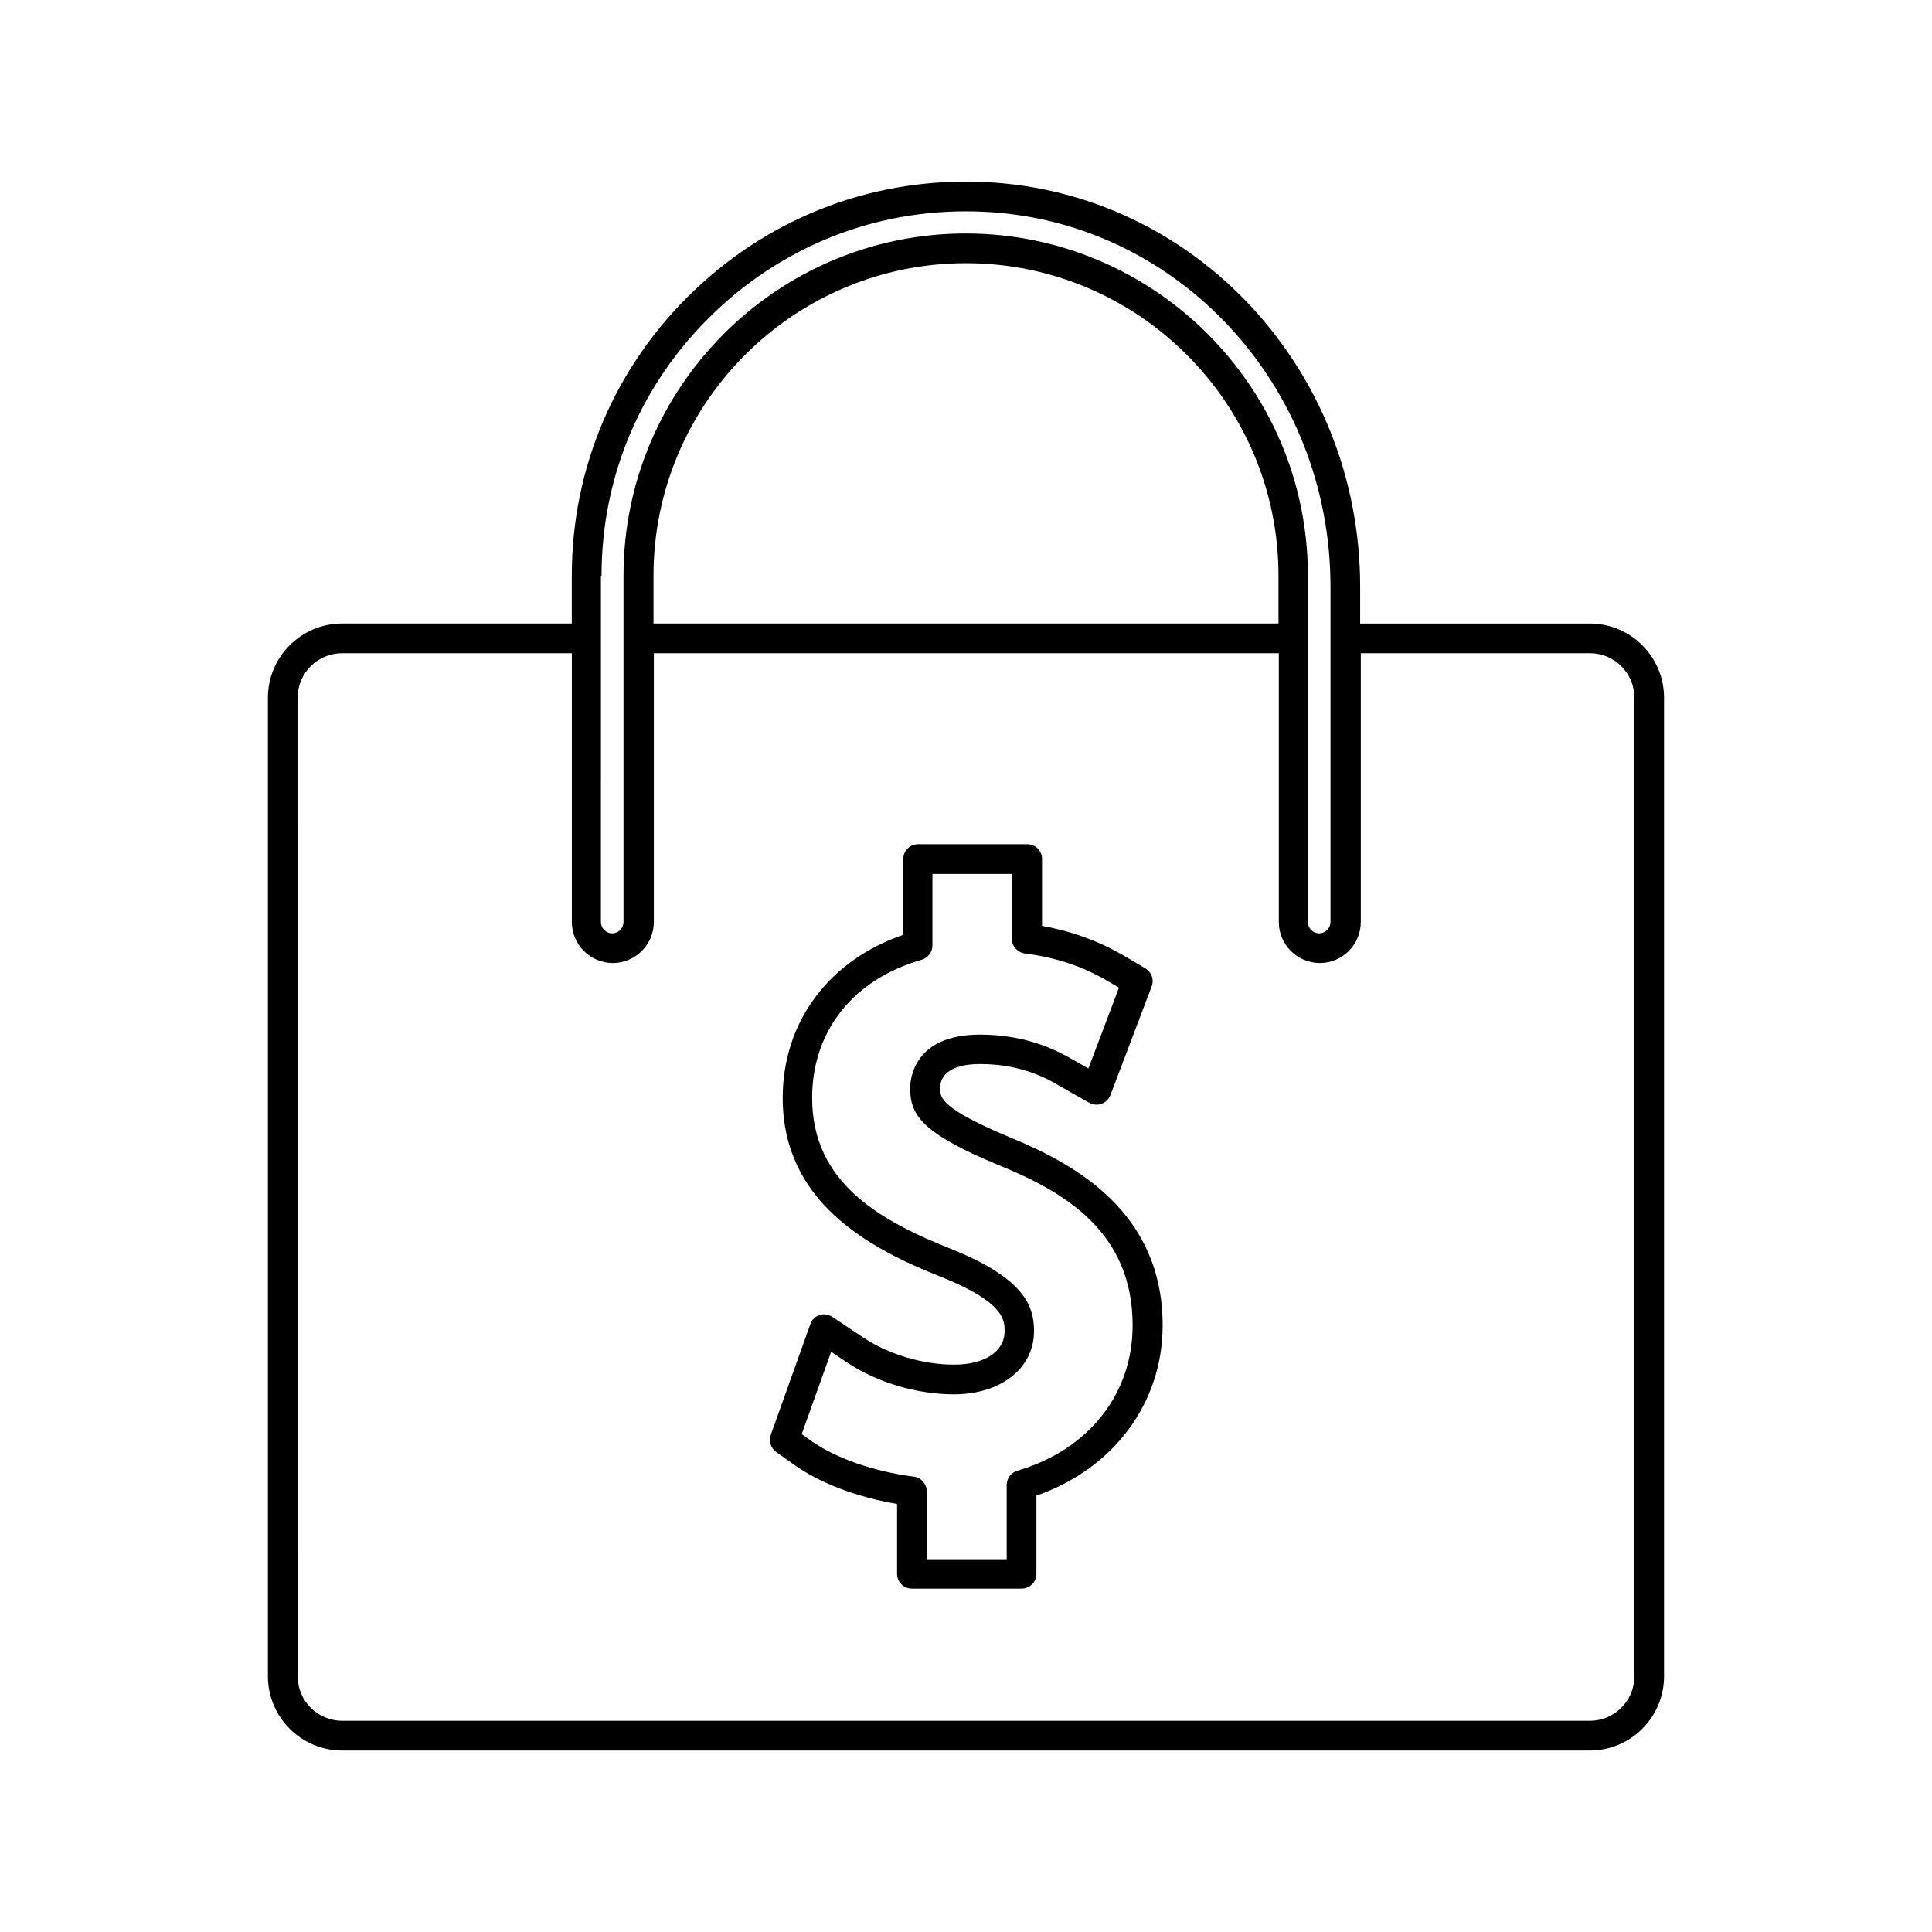
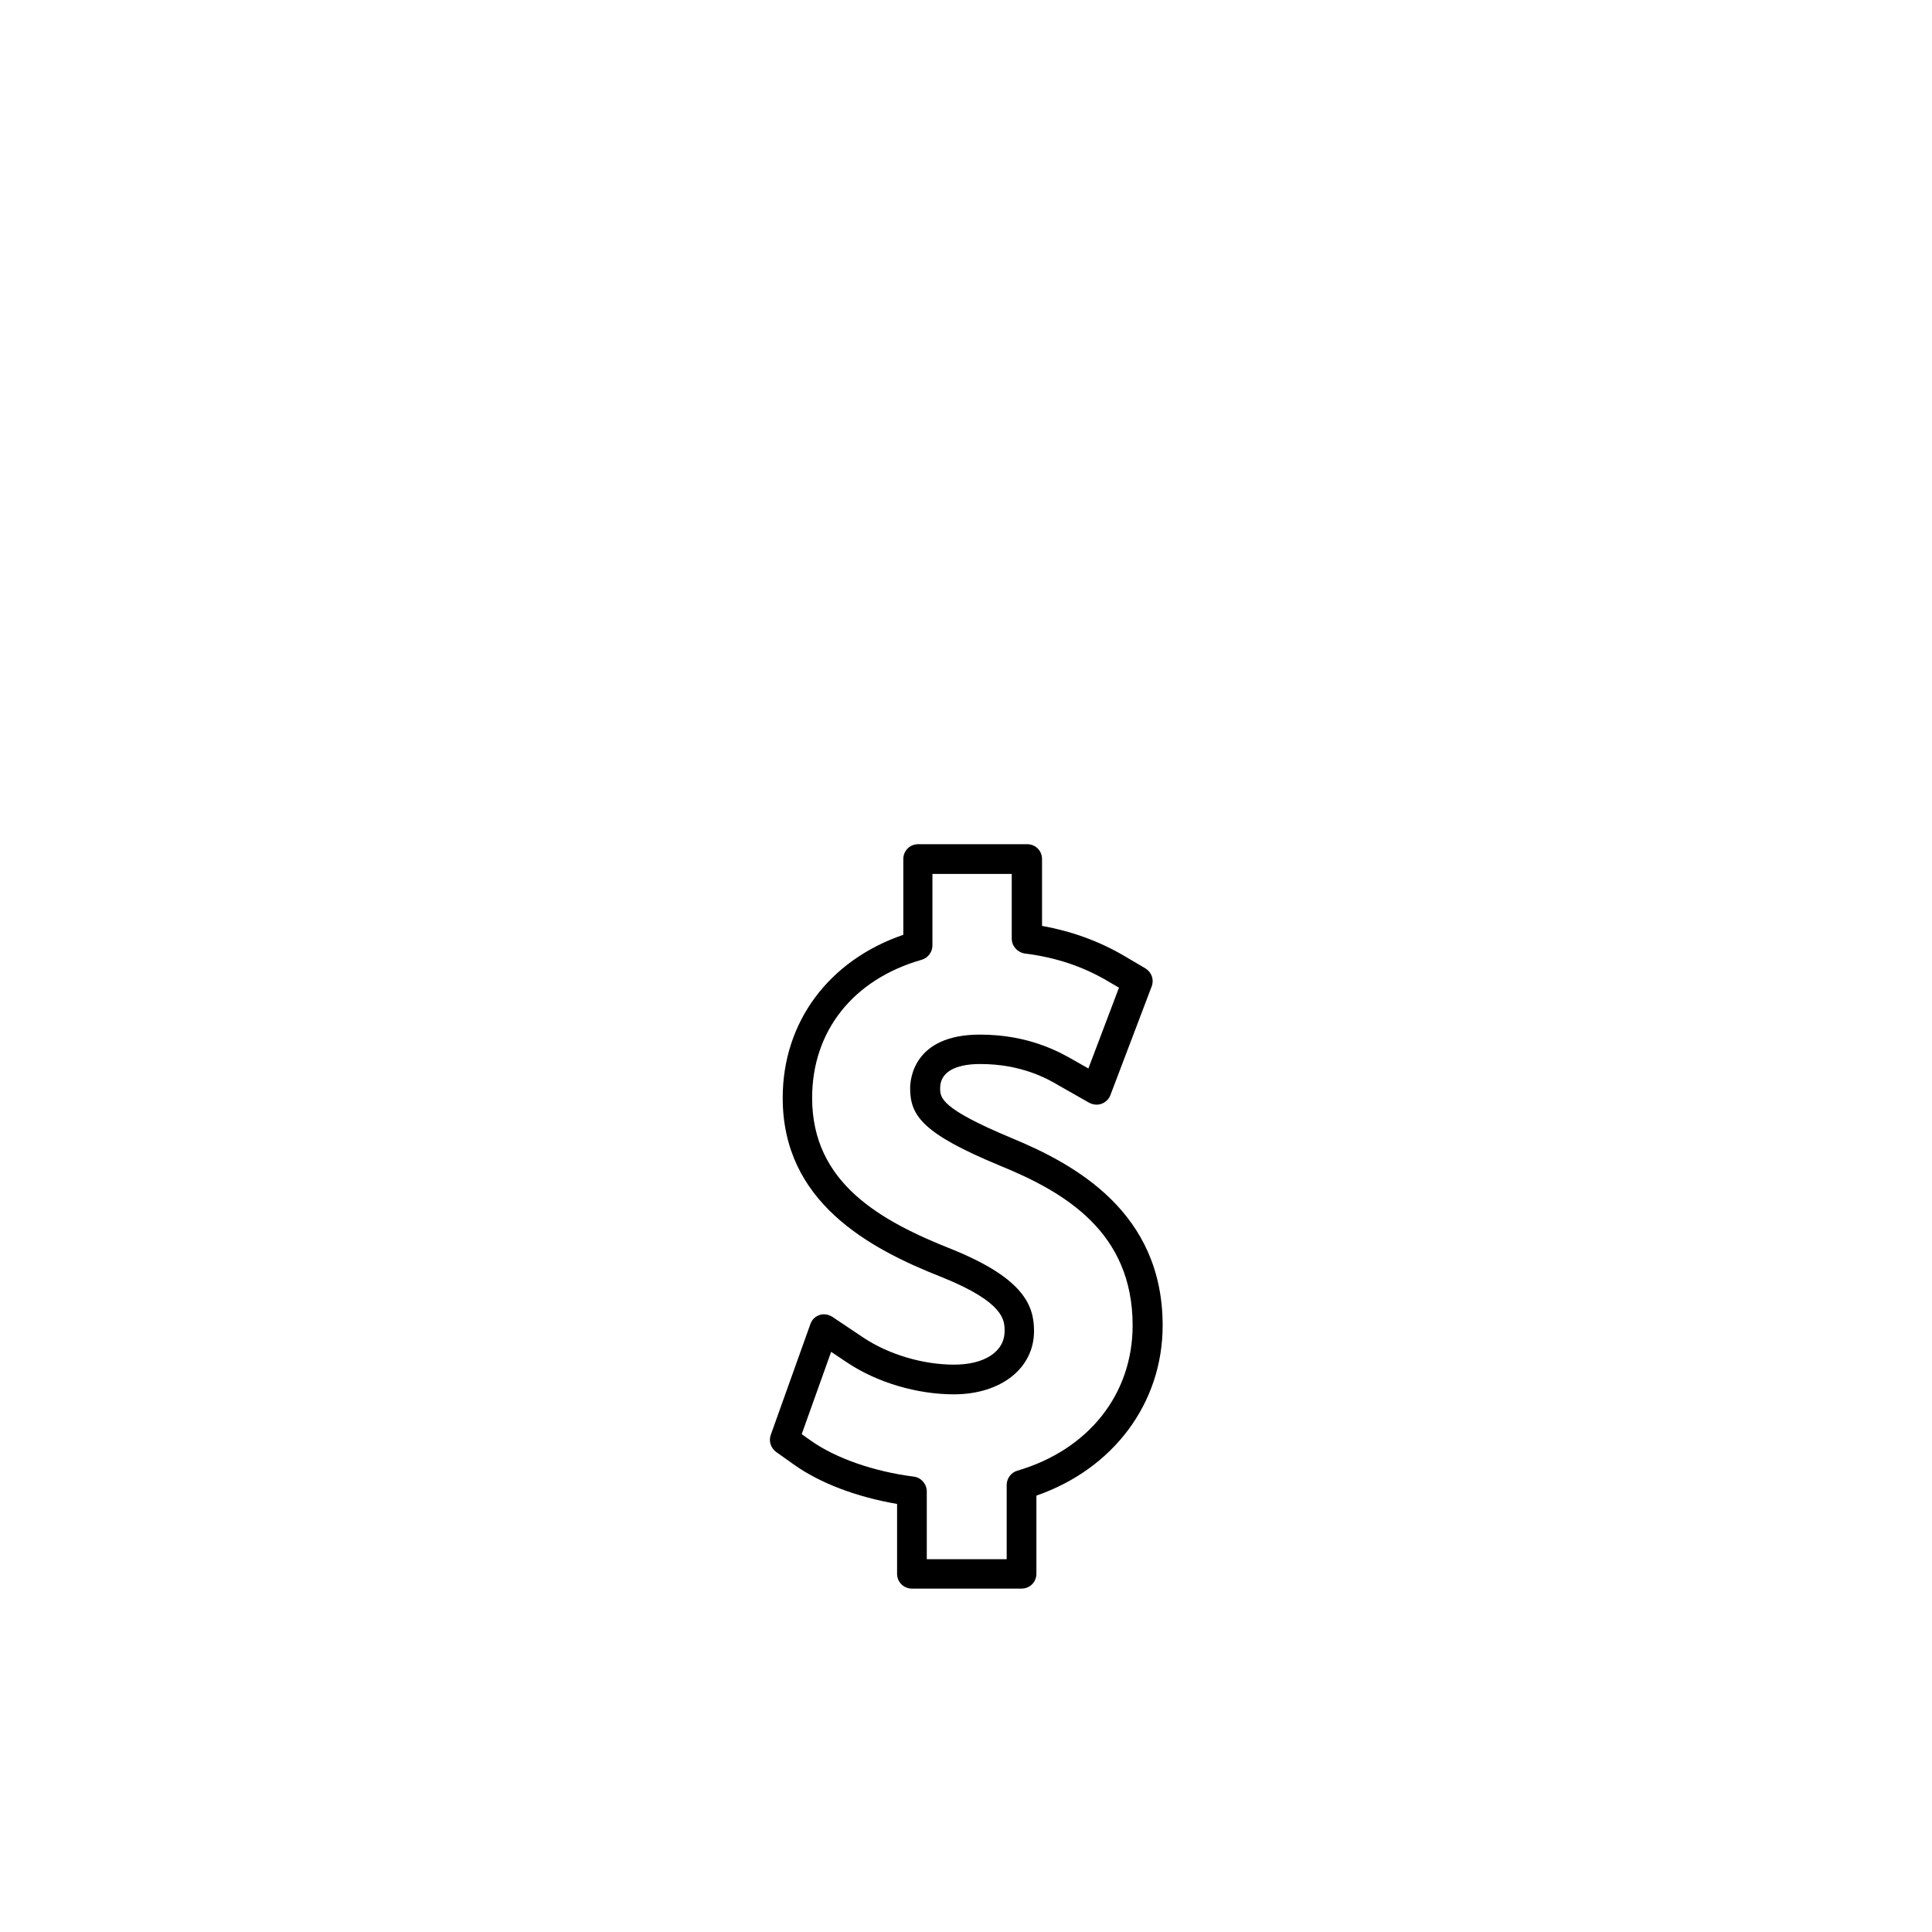
<svg xmlns="http://www.w3.org/2000/svg" fill="#000000" width="800px" height="800px" version="1.1" viewBox="144 144 512 512">
  <g>
-     <path d="m234.69 607.9h330.62c10.863 0 19.68-8.816 19.68-19.68v-259.3c0-10.863-8.816-19.68-19.68-19.68h-60.852v-9.762c0-57.387-43.609-104.46-99.188-107.22-28.891-1.414-56.285 8.738-77.227 28.656-20.941 19.918-32.512 46.84-32.512 75.648v12.676h-60.848c-10.863 0-19.68 8.816-19.68 19.68v259.3c0 10.863 8.816 19.68 19.68 19.68zm68.723-311.34c0-26.688 10.707-51.484 30.07-69.902 19.363-18.422 44.715-27.867 71.398-26.527 51.406 2.519 91.711 46.207 91.711 99.344v88.875c0 1.652-1.34 2.992-2.992 2.992s-2.992-1.34-2.992-2.992v-91.789c0-49.988-40.699-90.688-90.688-90.688s-90.688 40.699-90.688 90.688v91.789c0 1.652-1.34 2.992-2.992 2.992-1.652 0-2.992-1.34-2.992-2.992l0.004-91.789zm179.4 0v12.676h-165.63v-12.676c0-45.656 37.156-82.812 82.812-82.812 45.66 0 82.816 37.156 82.816 82.812zm-259.93 32.355c0-6.535 5.273-11.809 11.809-11.809h60.852v71.242c0 5.984 4.879 10.863 10.863 10.863s10.863-4.879 10.863-10.863v-71.242h165.63v71.242c0 5.984 4.879 10.863 10.863 10.863 5.984 0 10.863-4.879 10.863-10.863v-71.242h60.691c6.535 0 11.809 5.273 11.809 11.809v259.3c0 6.535-5.273 11.809-11.809 11.809h-330.62c-6.535 0-11.809-5.273-11.809-11.809z" />
    <path d="m354.34 532.09c6.926 4.961 16.766 8.66 27.395 10.469v18.5c0 2.203 1.73 3.938 3.938 3.938h29.047c2.203 0 3.938-1.73 3.938-3.938v-20.703c20.387-7.086 33.457-24.48 33.457-45.105 0-29.836-22.906-42.586-40.07-49.672-18.895-7.871-18.895-10.707-18.895-13.227 0-4.094 3.777-6.375 10.629-6.375 10.941 0 17.871 3.938 20.781 5.668l8.031 4.566c1.023 0.551 2.203 0.707 3.305 0.316 1.102-0.395 1.969-1.258 2.363-2.281l10.941-28.812c0.707-1.812 0-3.777-1.652-4.801l-5.746-3.387c-6.613-3.856-13.777-6.453-21.648-7.871v-17.715c0-2.203-1.73-3.938-3.938-3.938h-28.891c-2.203 0-3.938 1.73-3.938 3.938v20.074c-19.758 6.769-31.961 23.145-31.961 43.219 0 27.473 22.594 39.832 42.273 47.547 16.531 6.691 16.531 11.414 16.531 14.25 0 5.434-5.273 8.895-13.383 8.895-8.266 0-17.238-2.676-23.93-7.086l-8.344-5.59c-1.023-0.629-2.281-0.867-3.387-0.473-1.18 0.395-2.047 1.258-2.441 2.441l-10.469 29.285c-0.629 1.652 0 3.543 1.418 4.566zm9.918-29.832 4.254 2.832c7.871 5.273 18.5 8.422 28.262 8.422 12.516 0 21.254-6.926 21.254-16.766 0-6.691-2.598-13.855-21.492-21.57-19.363-7.637-37.312-17.711-37.312-40.227 0-17.711 10.863-31.41 29.047-36.605 1.652-0.473 2.832-2.047 2.832-3.777v-18.973h21.02v17.16c0 1.969 1.496 3.621 3.465 3.938 8.266 1.023 15.508 3.465 22.121 7.398l2.832 1.652-8.109 21.41-4.016-2.281c-3.465-1.969-11.652-6.691-24.719-6.691-17.633 0-18.5 11.887-18.5 14.25 0 7.32 3.465 12.043 23.773 20.469 17.398 7.086 35.188 17.711 35.188 42.352 0 18.262-11.73 32.984-30.543 38.496-1.652 0.473-2.832 2.047-2.832 3.777v19.68h-21.176v-17.949c0-1.969-1.496-3.699-3.465-3.938-10.547-1.34-20.703-4.879-27.238-9.523l-2.441-1.73z" />
  </g>
</svg>